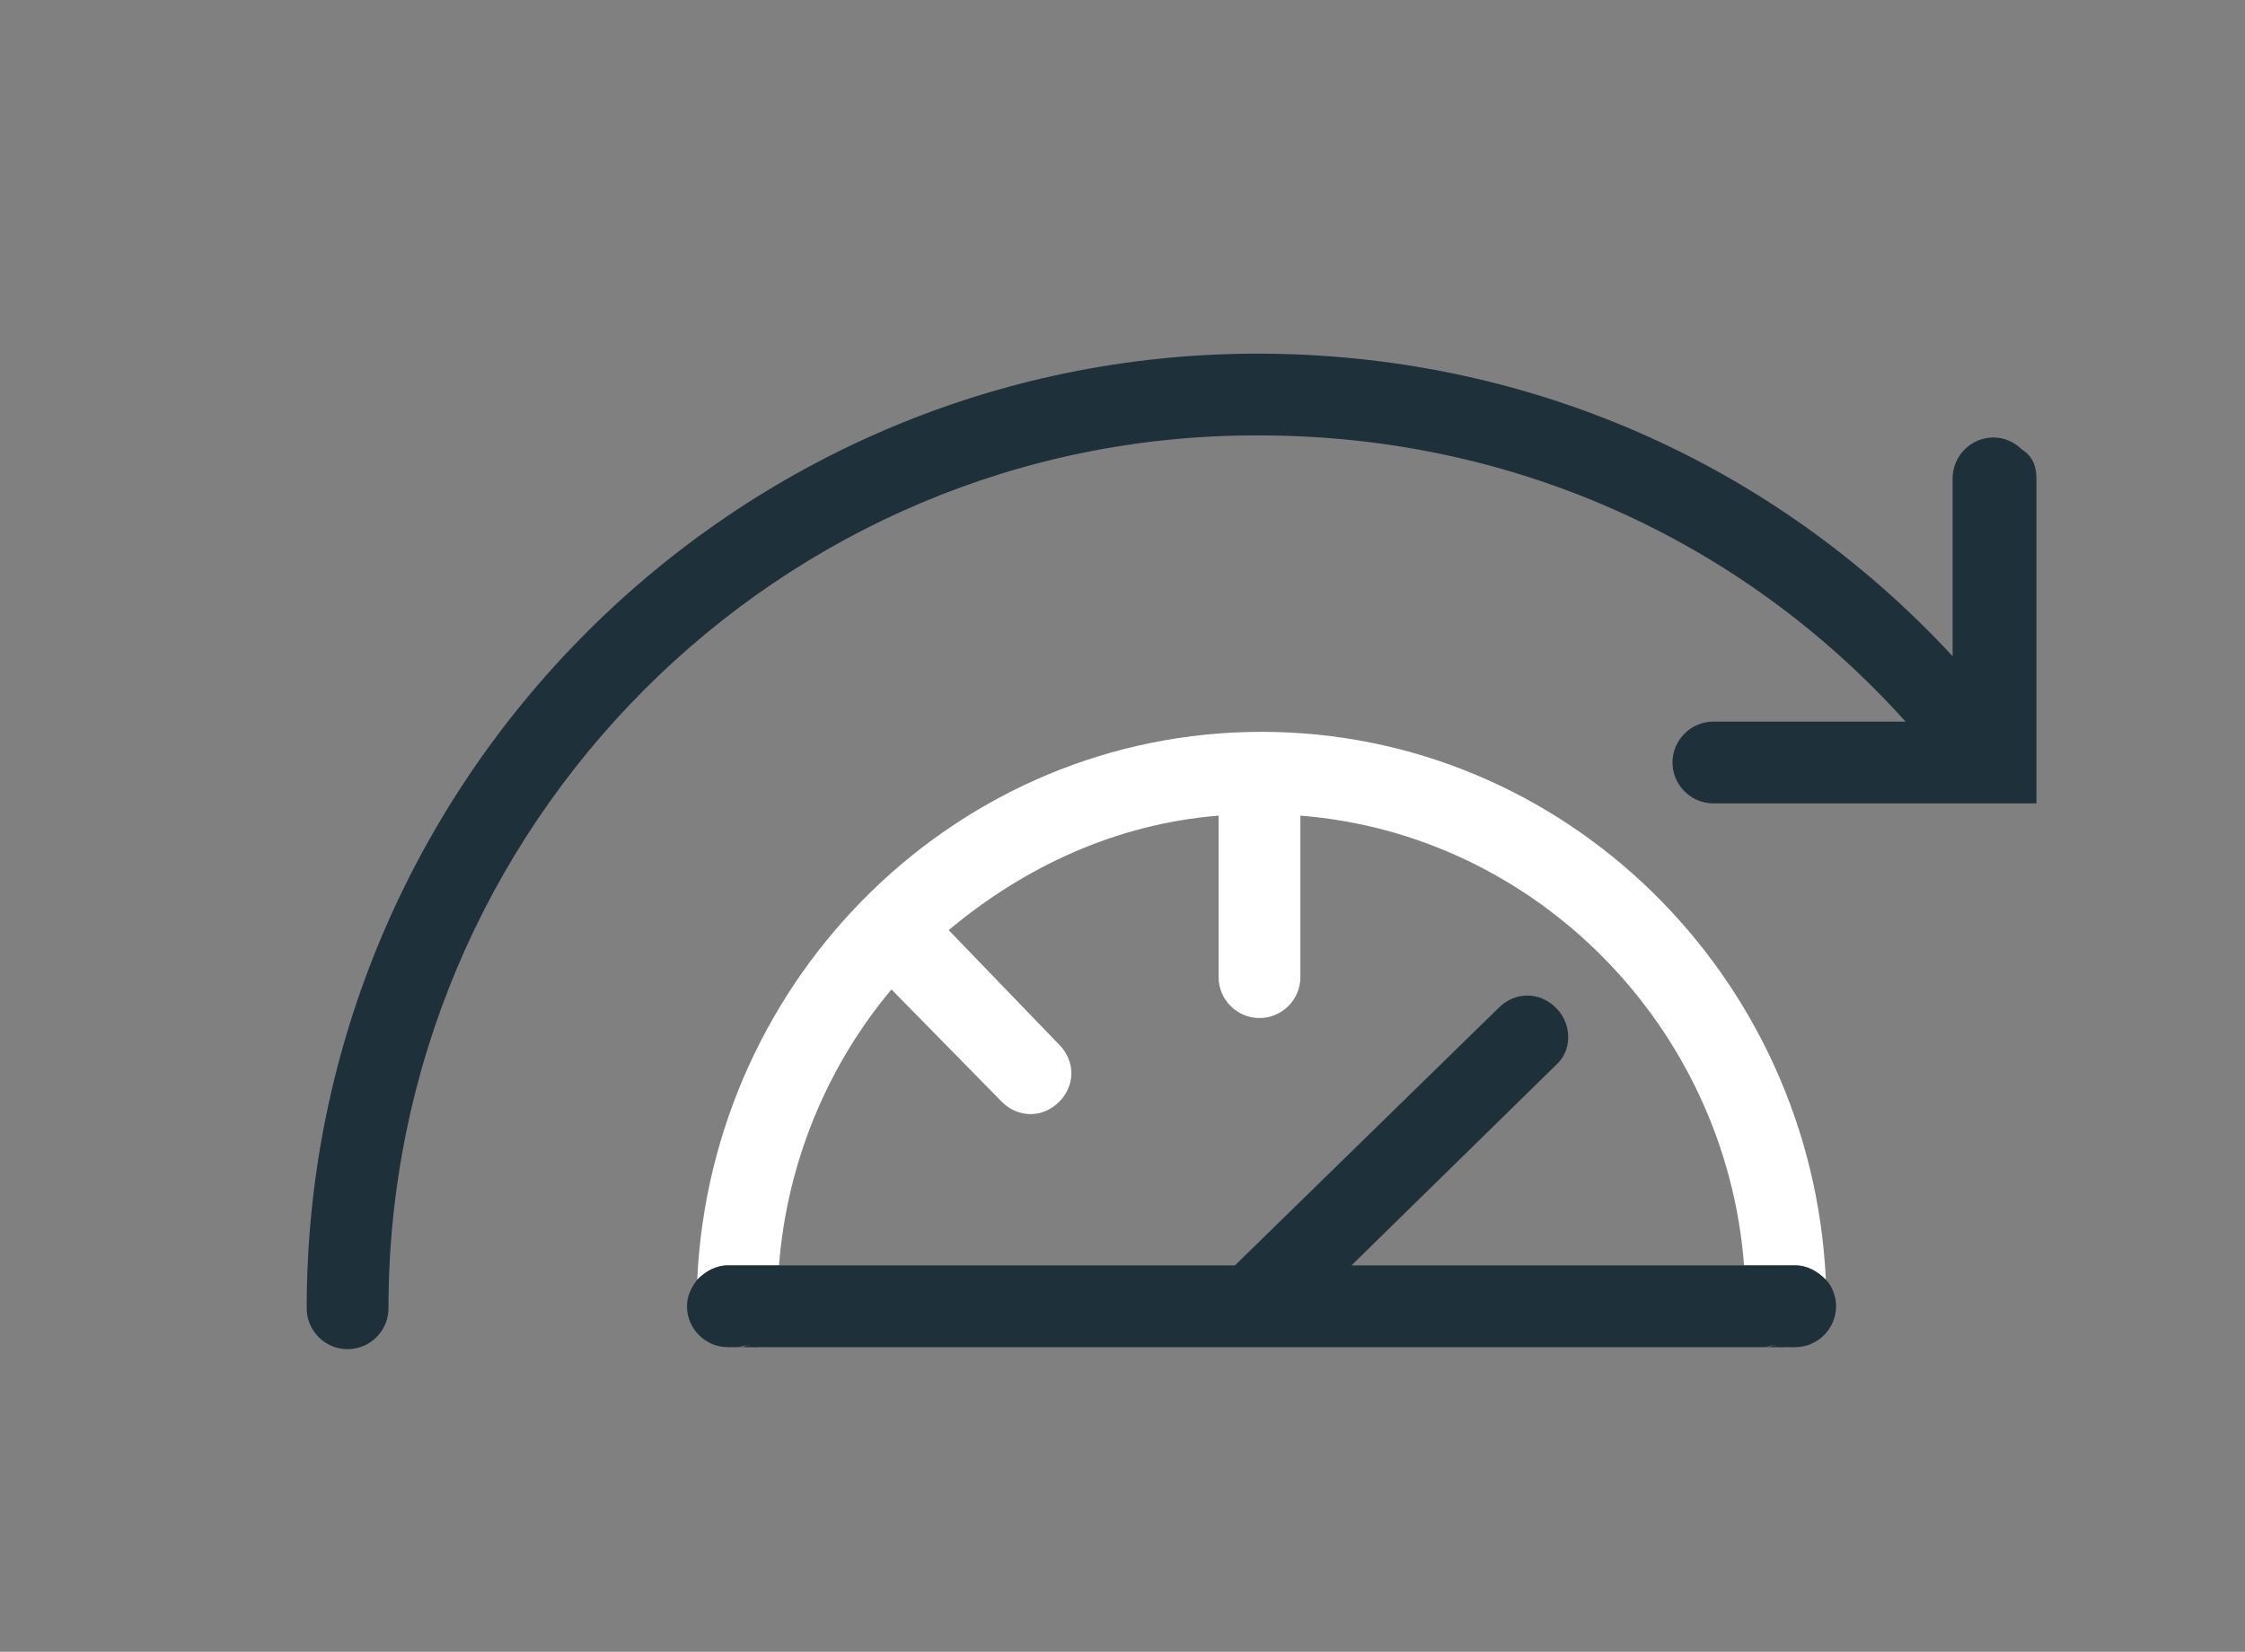
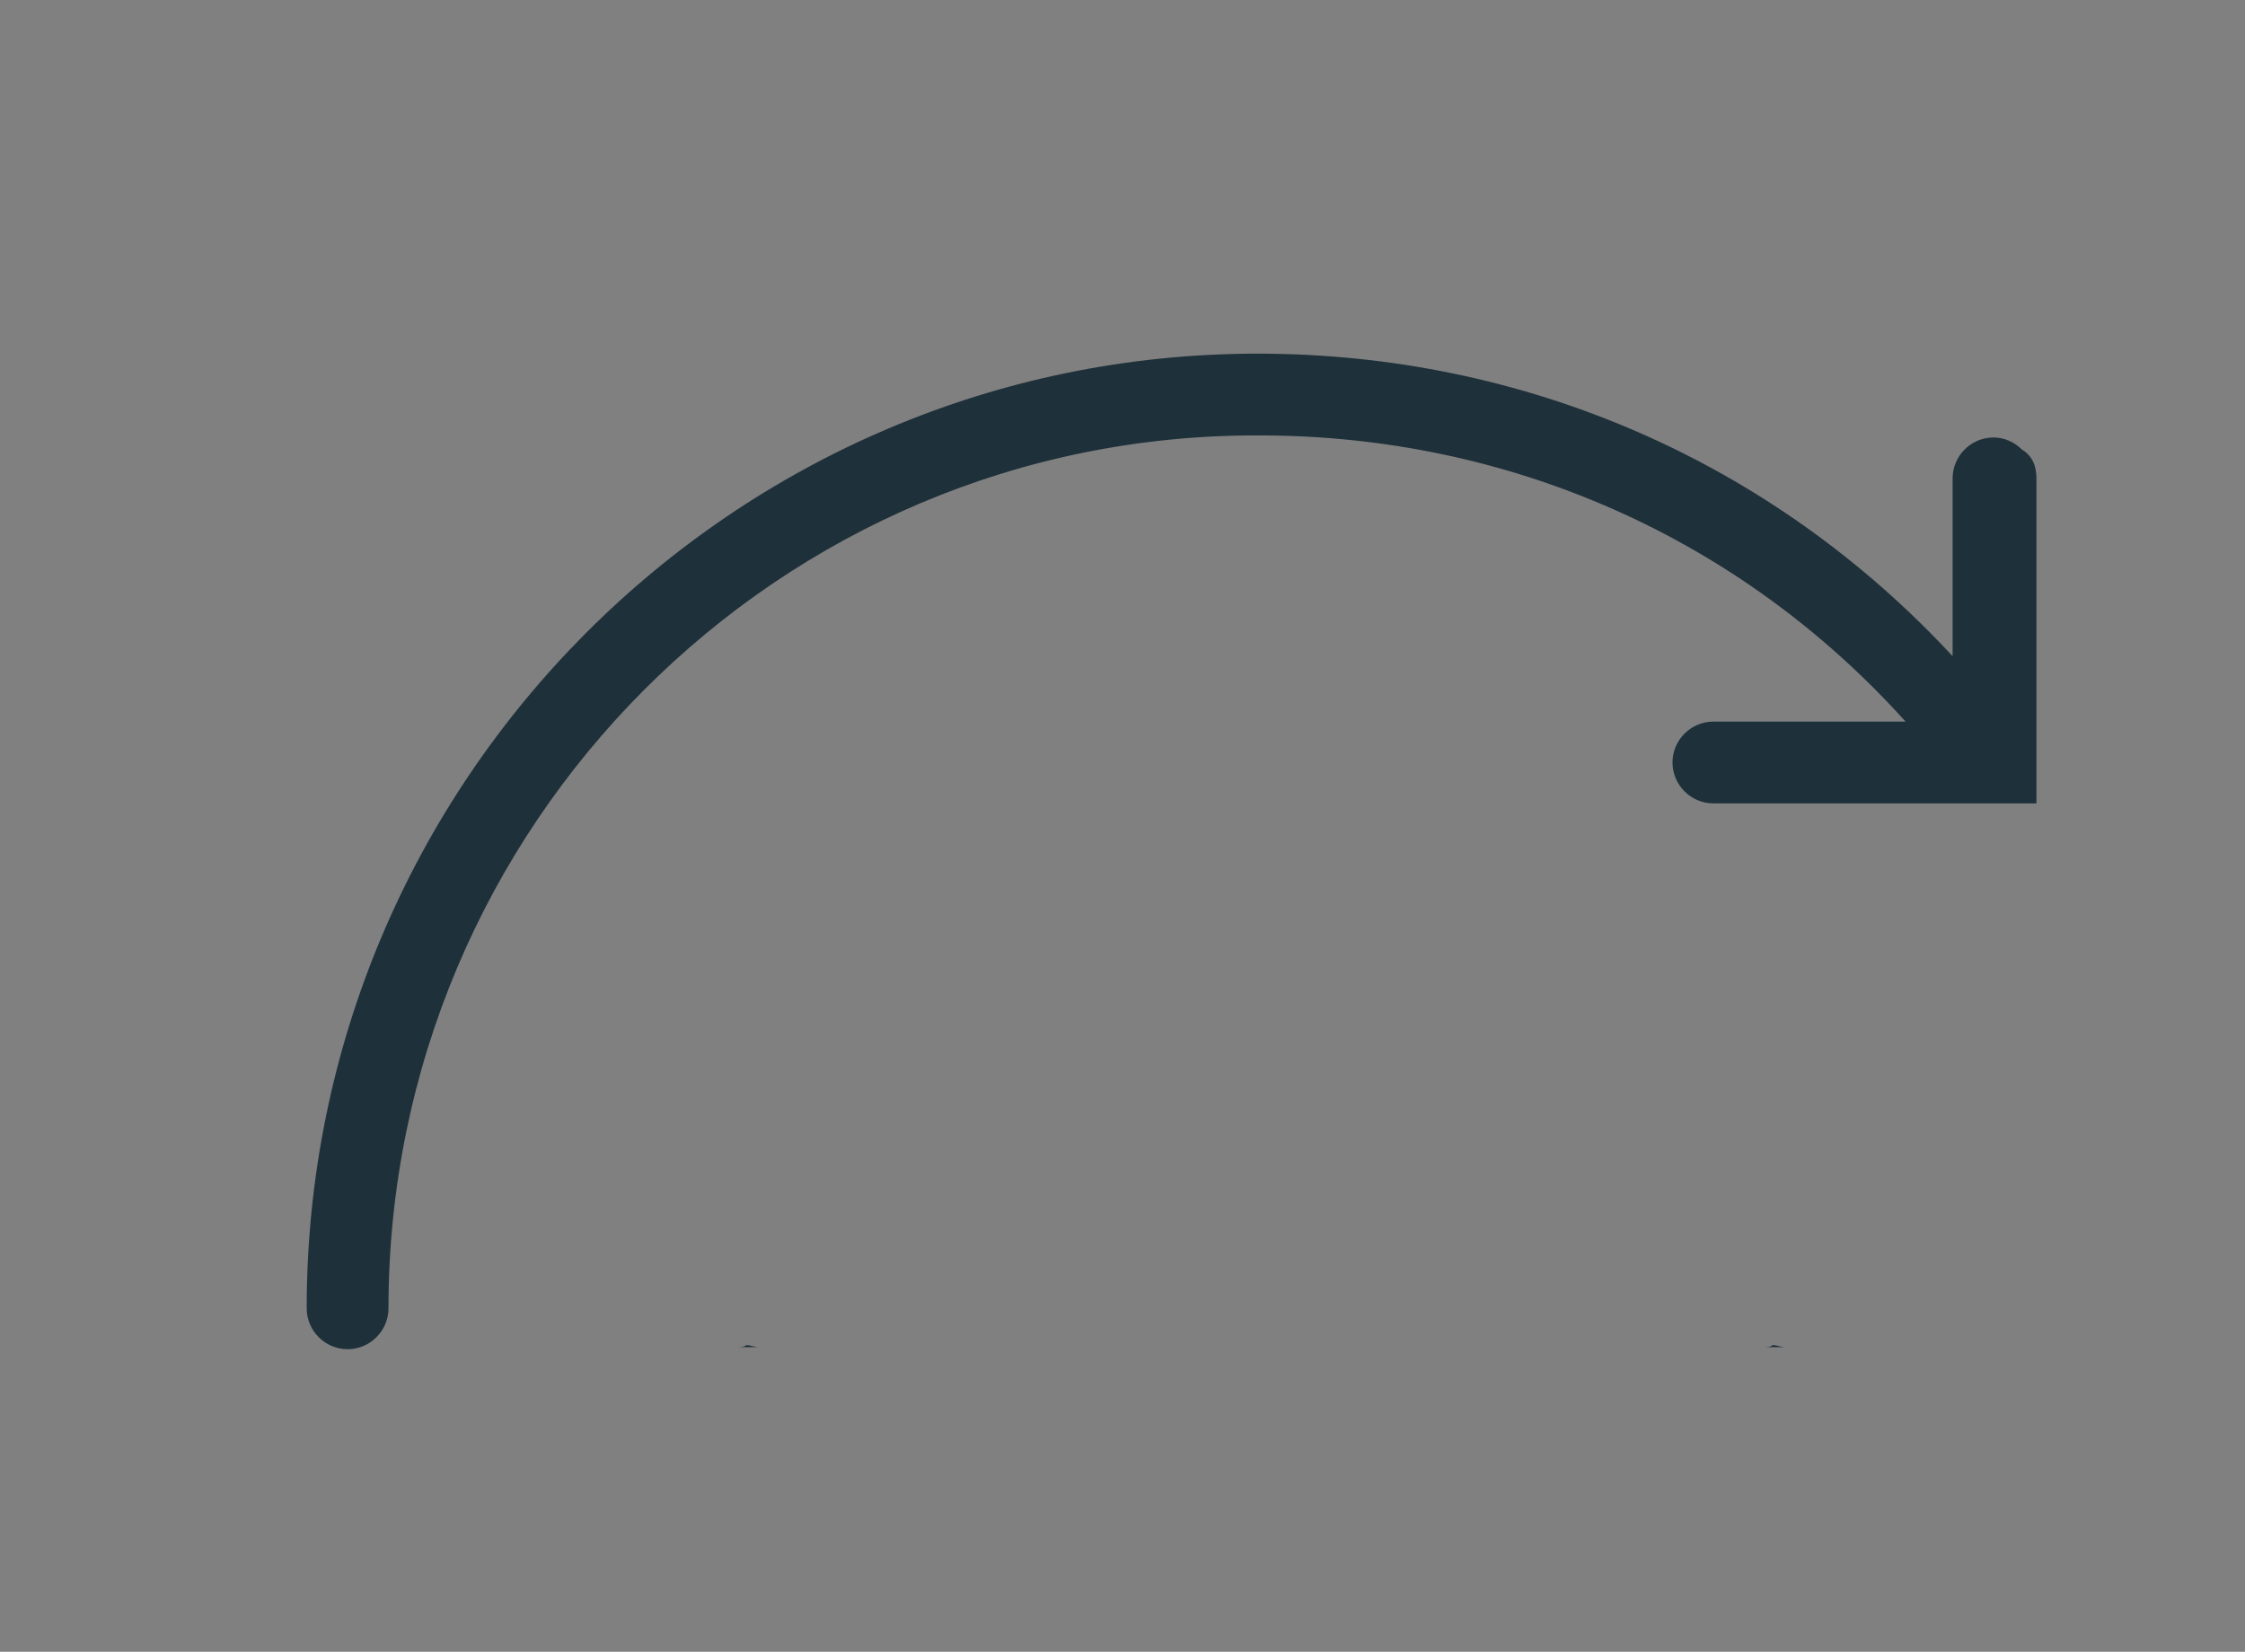
<svg xmlns="http://www.w3.org/2000/svg" version="1.1" id="Layer_1" x="0px" y="0px" viewBox="0 0 109.8 80.8" style="enable-background:new 0 0 109.8 80.8;" xml:space="preserve">
  <rect x="0" y="0" width="109.8" height="80.8" fill="#808080" stroke="none" />
  <style type="text/css">
	.st0{fill:#FFFFFF;}
	.st1{fill:#1E303A;}
</style>
  <g>
    <g>
-       <path class="st0" d="M89.3,62.6c-0.4-0.4-0.9-0.7-1.5-0.7h-2.5c-0.9-11.7-10.2-21.1-21.7-22v7.9c0,1.1-0.9,2-2,2c-1.1,0-2-0.9-2-2    v-7.9c-5,0.4-9.5,2.5-13.2,5.6l5.4,5.6c0.8,0.8,0.8,2,0,2.8c-0.4,0.4-0.9,0.6-1.4,0.6c-0.5,0-1-0.2-1.4-0.6l-5.4-5.5    c-3.1,3.7-5.1,8.4-5.5,13.5h-2.5c-0.6,0-1.1,0.3-1.5,0.7c0.7-14.9,12.8-26.8,27.6-26.8S88.6,47.7,89.3,62.6z" />
-     </g>
+       </g>
  </g>
  <g>
    <path class="st1" d="M99.6,23.4l0,15.9l-15.8,0c-1.1,0-2-0.9-2-2c0-1.1,0.9-2,2-2l9.4,0c-8.1-9-19.4-14-31.6-14   C38.1,21.2,19,40.4,19,64c0,1.1-0.9,2-2,2c-1.1,0-2-0.9-2-2c0-25.8,20.9-46.7,46.5-46.7c13.1,0,25.2,5.3,34,14.8l0-8.7   c0-1.1,0.9-2,2-2c0.5,0,1,0.2,1.4,0.6C99.4,22.3,99.6,22.8,99.6,23.4z" />
  </g>
  <g>
-     <path class="st1" d="M89.8,63.9c0,1.1-0.9,2-2,2h-0.5c-0.2,0-0.4,0-0.5-0.1h0c-0.2,0-0.3,0.1-0.5,0.1H37.1c-0.2,0-0.4,0-0.5-0.1h0   c-0.2,0-0.4,0.1-0.5,0.1h-0.5c-1.1,0-2-0.9-2-2c0-0.5,0.2-0.9,0.5-1.3v0c0.4-0.4,0.9-0.7,1.5-0.7h24.8l12.9-12.6   c0.8-0.8,2-0.8,2.8,0c0.8,0.8,0.8,2.1,0,2.8l-10,9.8h21.7c0.6,0,1.1,0.3,1.5,0.7v0C89.6,62.9,89.8,63.4,89.8,63.9z" />
    <path class="st1" d="M37.1,65.9H36c0.2,0,0.4,0,0.5-0.1h0C36.7,65.8,36.9,65.9,37.1,65.9z" />
    <path class="st1" d="M87.3,65.9h-1.1c0.2,0,0.4,0,0.5-0.1h0C86.9,65.8,87.1,65.9,87.3,65.9z" />
  </g>
</svg>